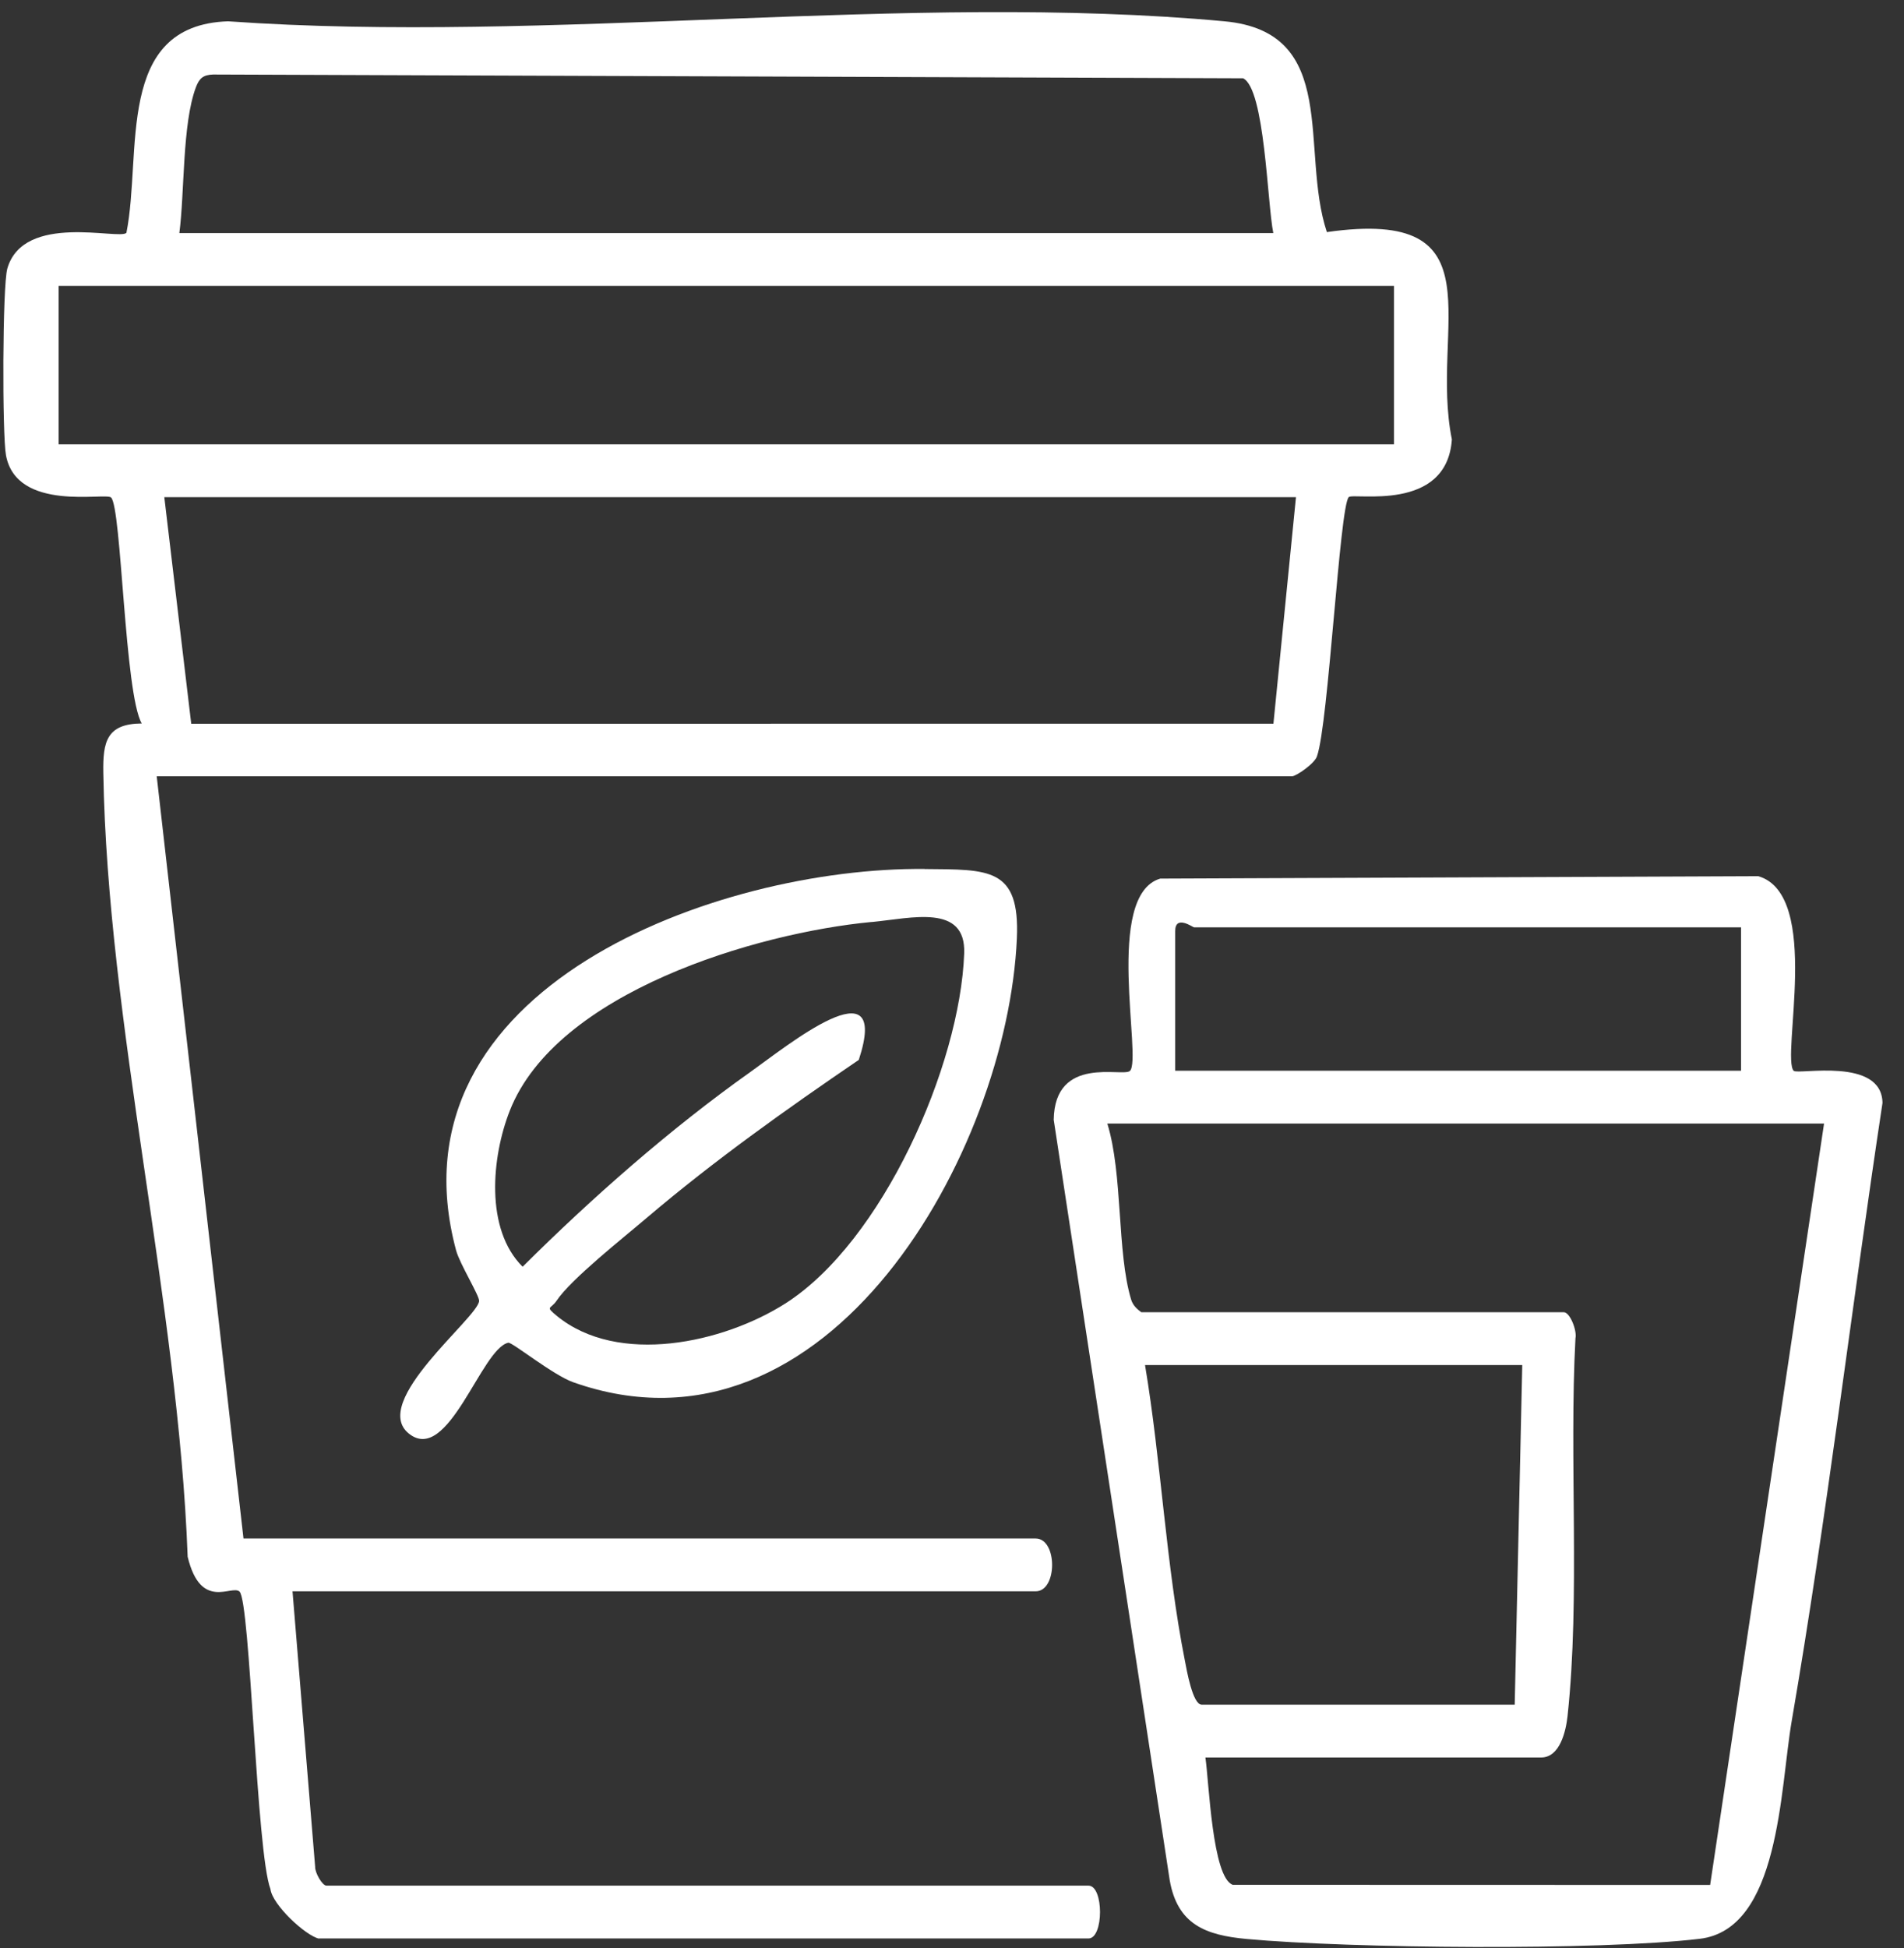
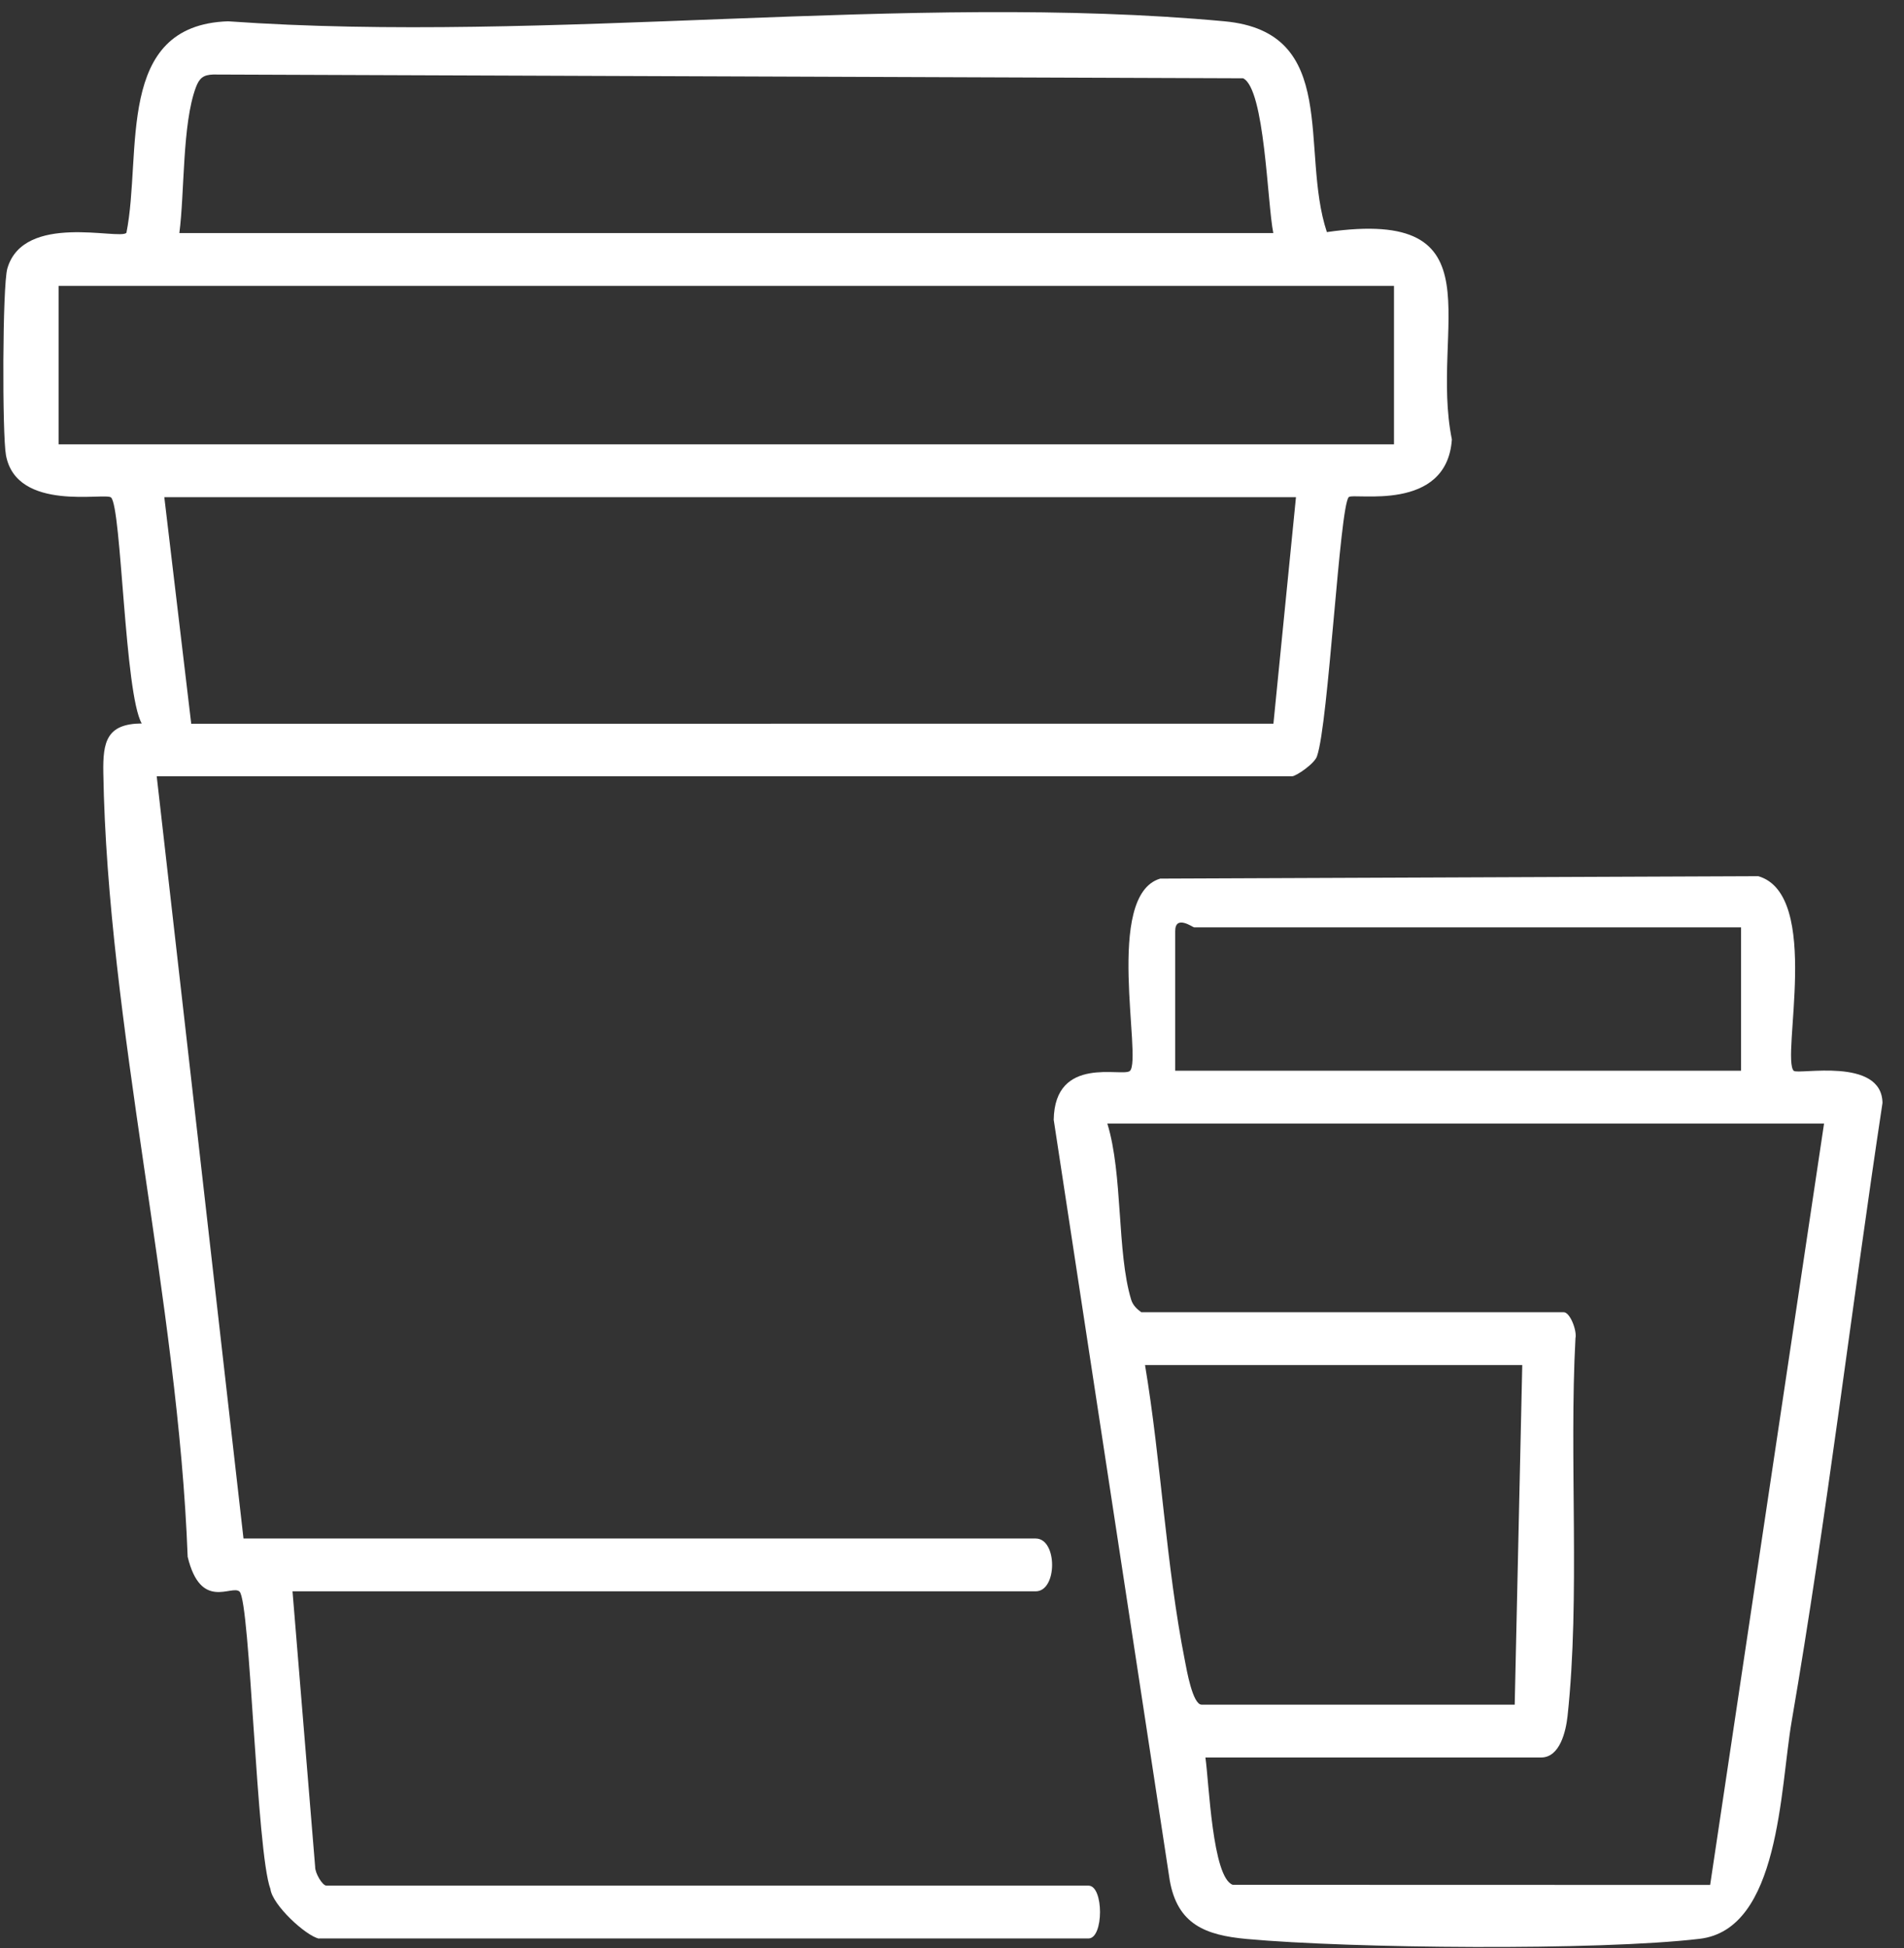
<svg xmlns="http://www.w3.org/2000/svg" width="87" height="89" viewBox="0 0 87 89" fill="none">
  <rect x="0" y="0" width="87" height="89" fill="#333333" stroke="none" />
  <path d="M10.419 0.973C25.063 2.011 41.525 -0.364 55.951 0.973C61.263 1.466 59.385 6.858 60.629 10.602C68.623 9.454 65.31 14.956 66.341 20.075C66.106 23.439 61.838 22.491 61.628 22.709C61.214 23.143 60.701 33.047 60.181 34.533C60.094 34.864 59.225 35.46 59.039 35.46H7.161L11.126 70.278H47.322C48.325 70.278 48.325 72.691 47.322 72.691H13.366L14.4 85.273C14.39 85.555 14.729 86.135 14.918 86.135H49.736C50.439 86.135 50.439 88.548 49.736 88.548H14.573V88.555C13.97 88.424 12.446 87.02 12.357 86.29C11.719 84.616 11.436 73.18 10.946 72.705C10.598 72.367 9.175 73.607 8.575 71.112C8.148 59.526 4.907 46.725 4.721 35.294C4.697 33.881 4.873 33.061 6.476 33.047C5.69 31.682 5.555 23.197 5.076 22.726C4.827 22.482 0.766 23.408 0.274 20.802C0.098 19.868 0.109 13.043 0.336 12.263C1.084 9.696 5.453 10.973 5.776 10.636C6.503 6.989 5.225 1.149 10.419 0.973ZM8.738 33.061L58.187 33.057L59.217 22.711H7.508L8.738 33.061ZM2.68 20.298H63.696V13.059H2.68V20.298ZM9.743 3.404C9.288 3.418 9.109 3.569 8.95 3.99C8.323 5.672 8.44 8.779 8.195 10.647H58.181V10.643C57.905 9.295 57.798 4.062 56.802 3.576L9.743 3.404Z" fill="white" />
  <path d="M80.343 40.024C83.255 40.873 81.37 48.322 81.963 48.918L81.966 48.914C82.155 49.104 85.989 48.266 86.017 50.383C84.593 59.787 83.48 69.261 81.866 78.634C81.335 81.723 81.328 88.133 77.664 88.564C73.034 89.113 61.707 89.006 56.96 88.571C55.099 88.399 53.799 87.917 53.447 85.88L48.148 51.151C48.194 48.17 51.312 49.221 51.63 48.918C52.202 48.37 50.434 40.892 53.016 40.134L80.343 40.024ZM50.598 51.324C51.315 53.654 51.028 57.195 51.687 59.37C51.766 59.622 51.943 59.794 52.149 59.942H71.454C71.74 59.943 72.064 60.78 71.988 61.132C71.692 66.641 72.212 72.967 71.626 78.393C71.55 79.082 71.278 80.281 70.42 80.281H55.079C55.245 81.415 55.393 85.772 56.33 86.097L78.142 86.103L83.347 51.324H50.598ZM52.32 62.355C53.058 66.761 53.278 71.511 54.144 75.872C54.223 76.279 54.496 77.868 54.906 77.868H69.212L69.557 62.355H52.32ZM54.562 42.361C54.506 42.361 53.699 41.765 53.699 42.533V48.911H79.554V42.361H54.562Z" fill="white" />
-   <path d="M42.248 39.697C45.175 39.724 46.609 39.618 46.464 42.868C46.036 52.566 37.87 67.265 26.197 63.142C25.267 62.814 23.402 61.303 23.227 61.335C21.992 61.594 20.482 66.93 18.683 65.486C16.884 64.041 21.833 60.198 21.892 59.429C21.909 59.187 21.01 57.74 20.841 57.119C17.607 45.095 32.837 39.6 42.245 39.694L42.248 39.697ZM44.057 43.548C44.139 41.269 41.65 41.945 39.837 42.117V42.114C34.556 42.613 25.421 45.324 23.294 50.736C22.463 52.849 22.153 56.148 23.88 57.864C27.055 54.707 30.623 51.566 34.284 48.97C35.894 47.832 40.727 43.889 39.241 48.415C35.925 50.673 32.619 53.024 29.561 55.623C28.51 56.523 26.093 58.422 25.428 59.422C25.169 59.808 24.894 59.657 25.438 60.105C28.244 62.404 33.05 61.349 35.891 59.539C40.313 56.719 43.87 48.695 44.057 43.548Z" fill="white" />
</svg>